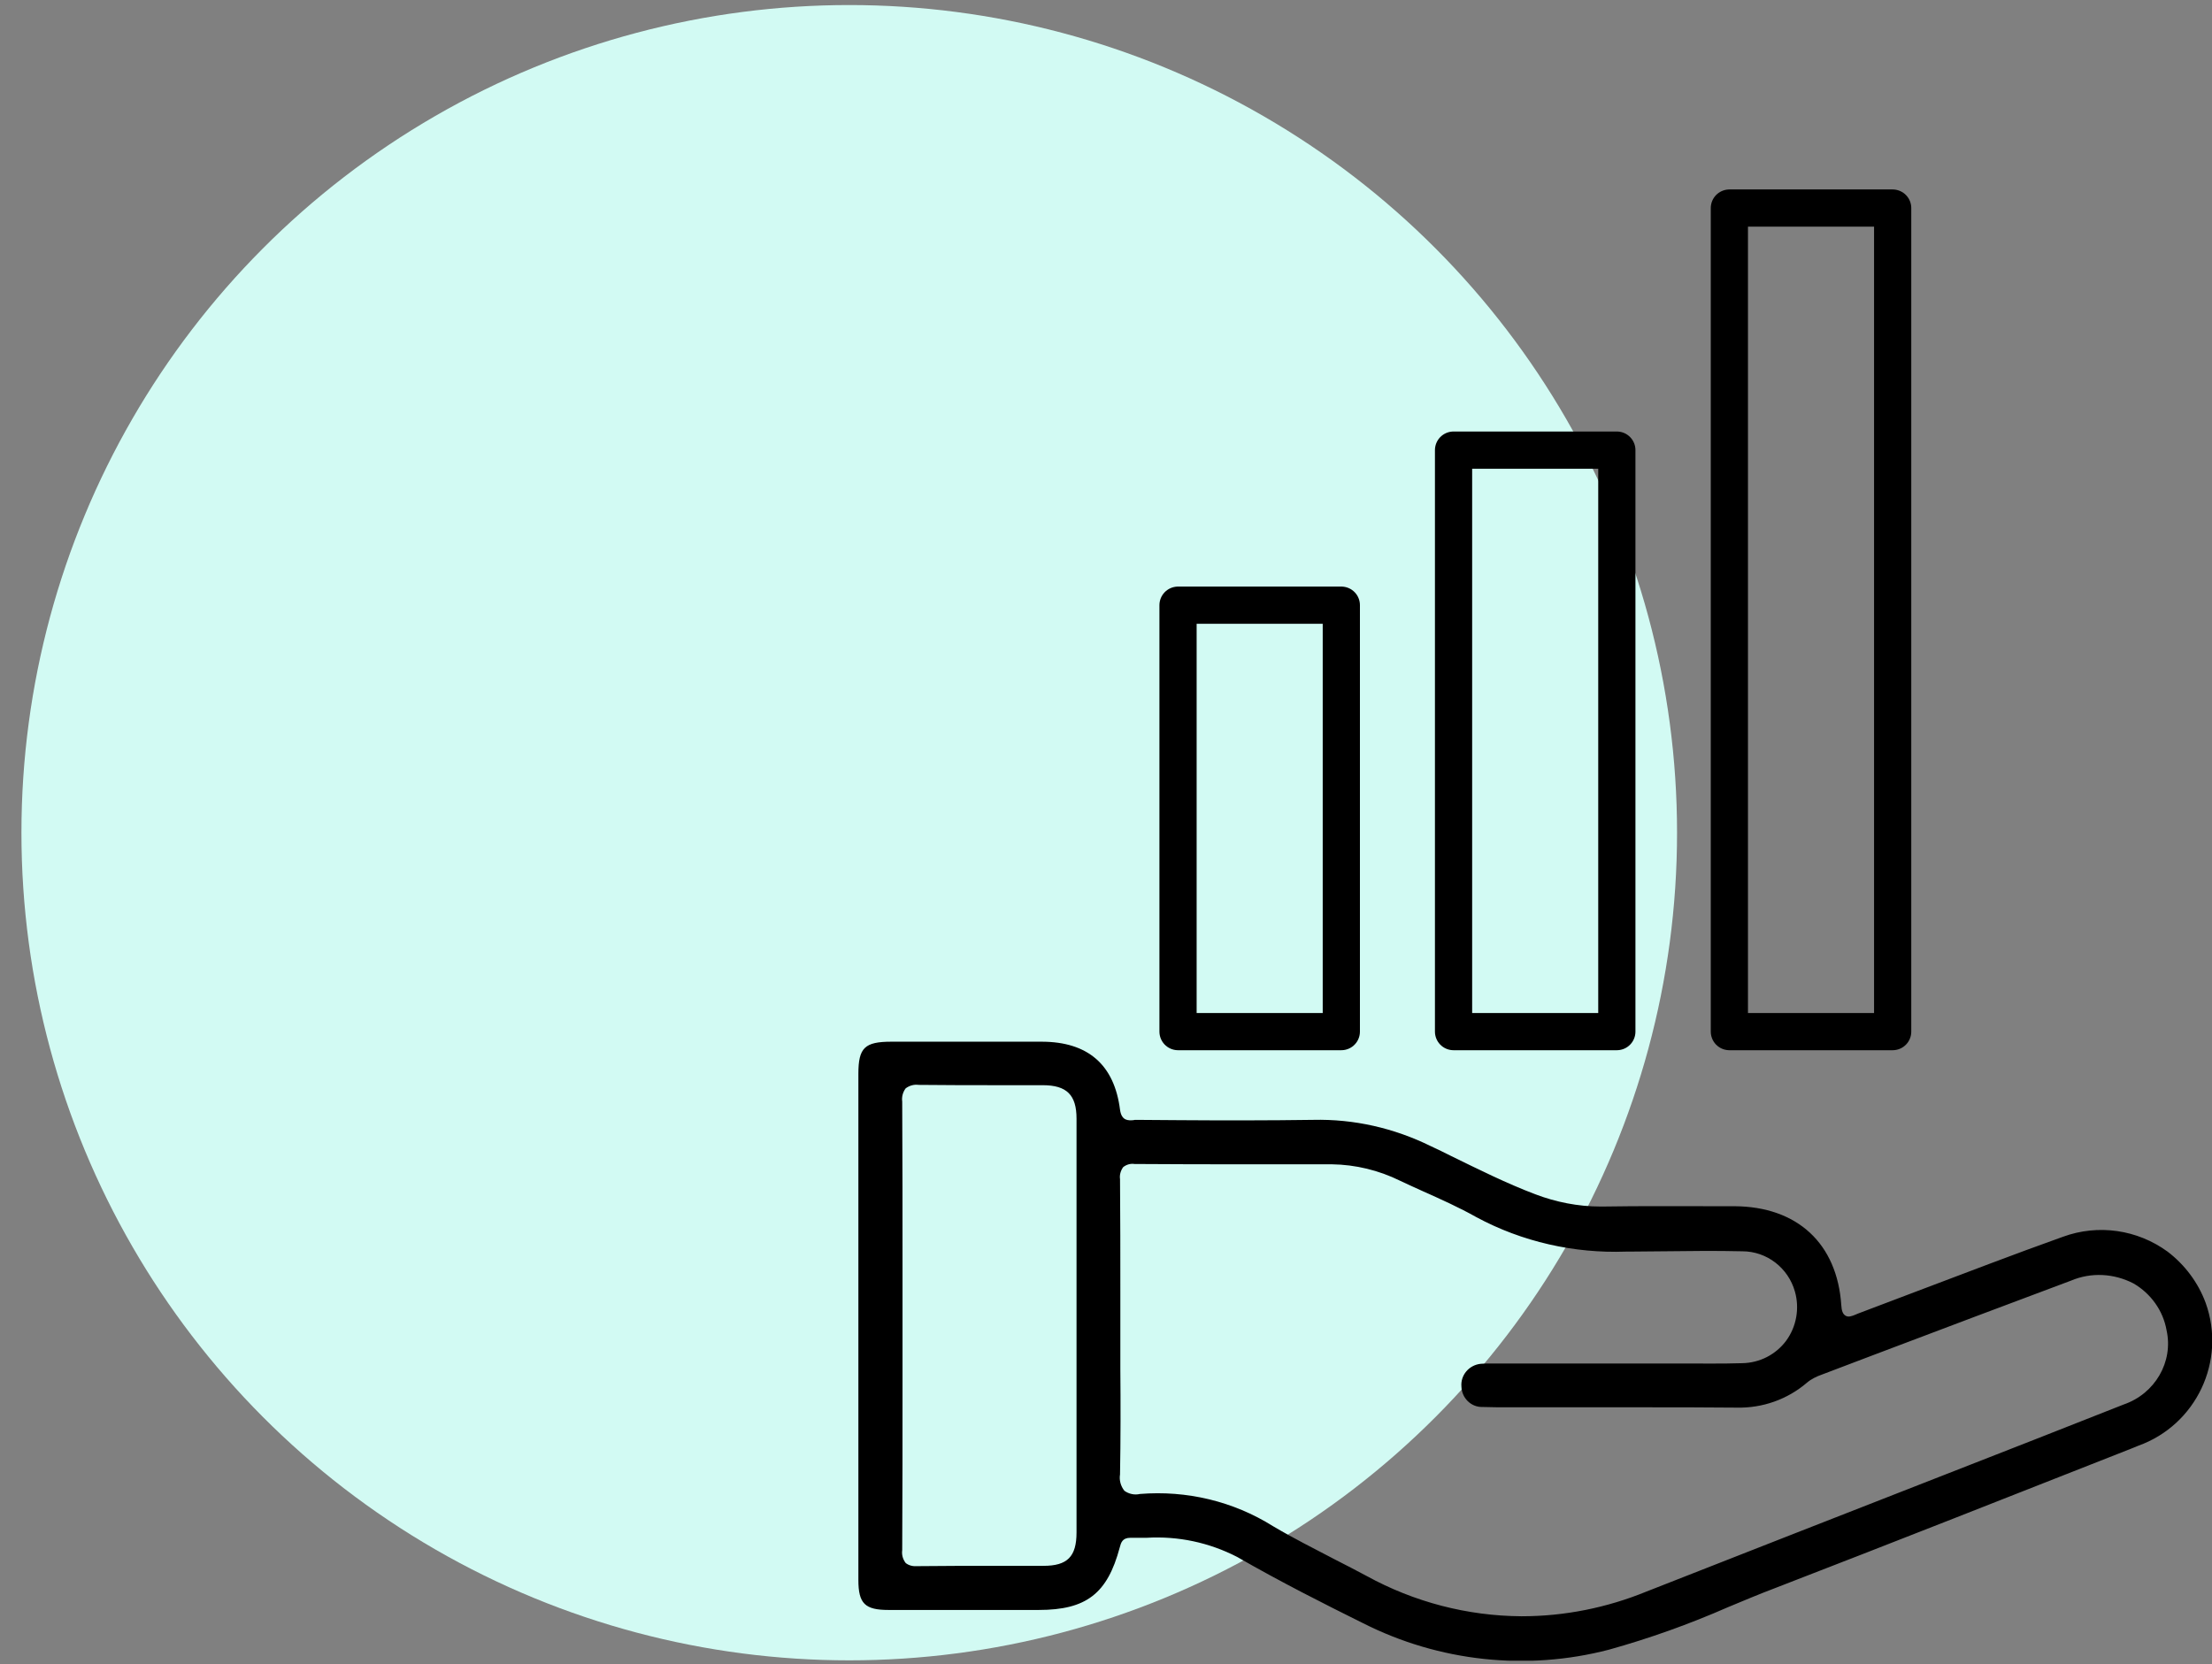
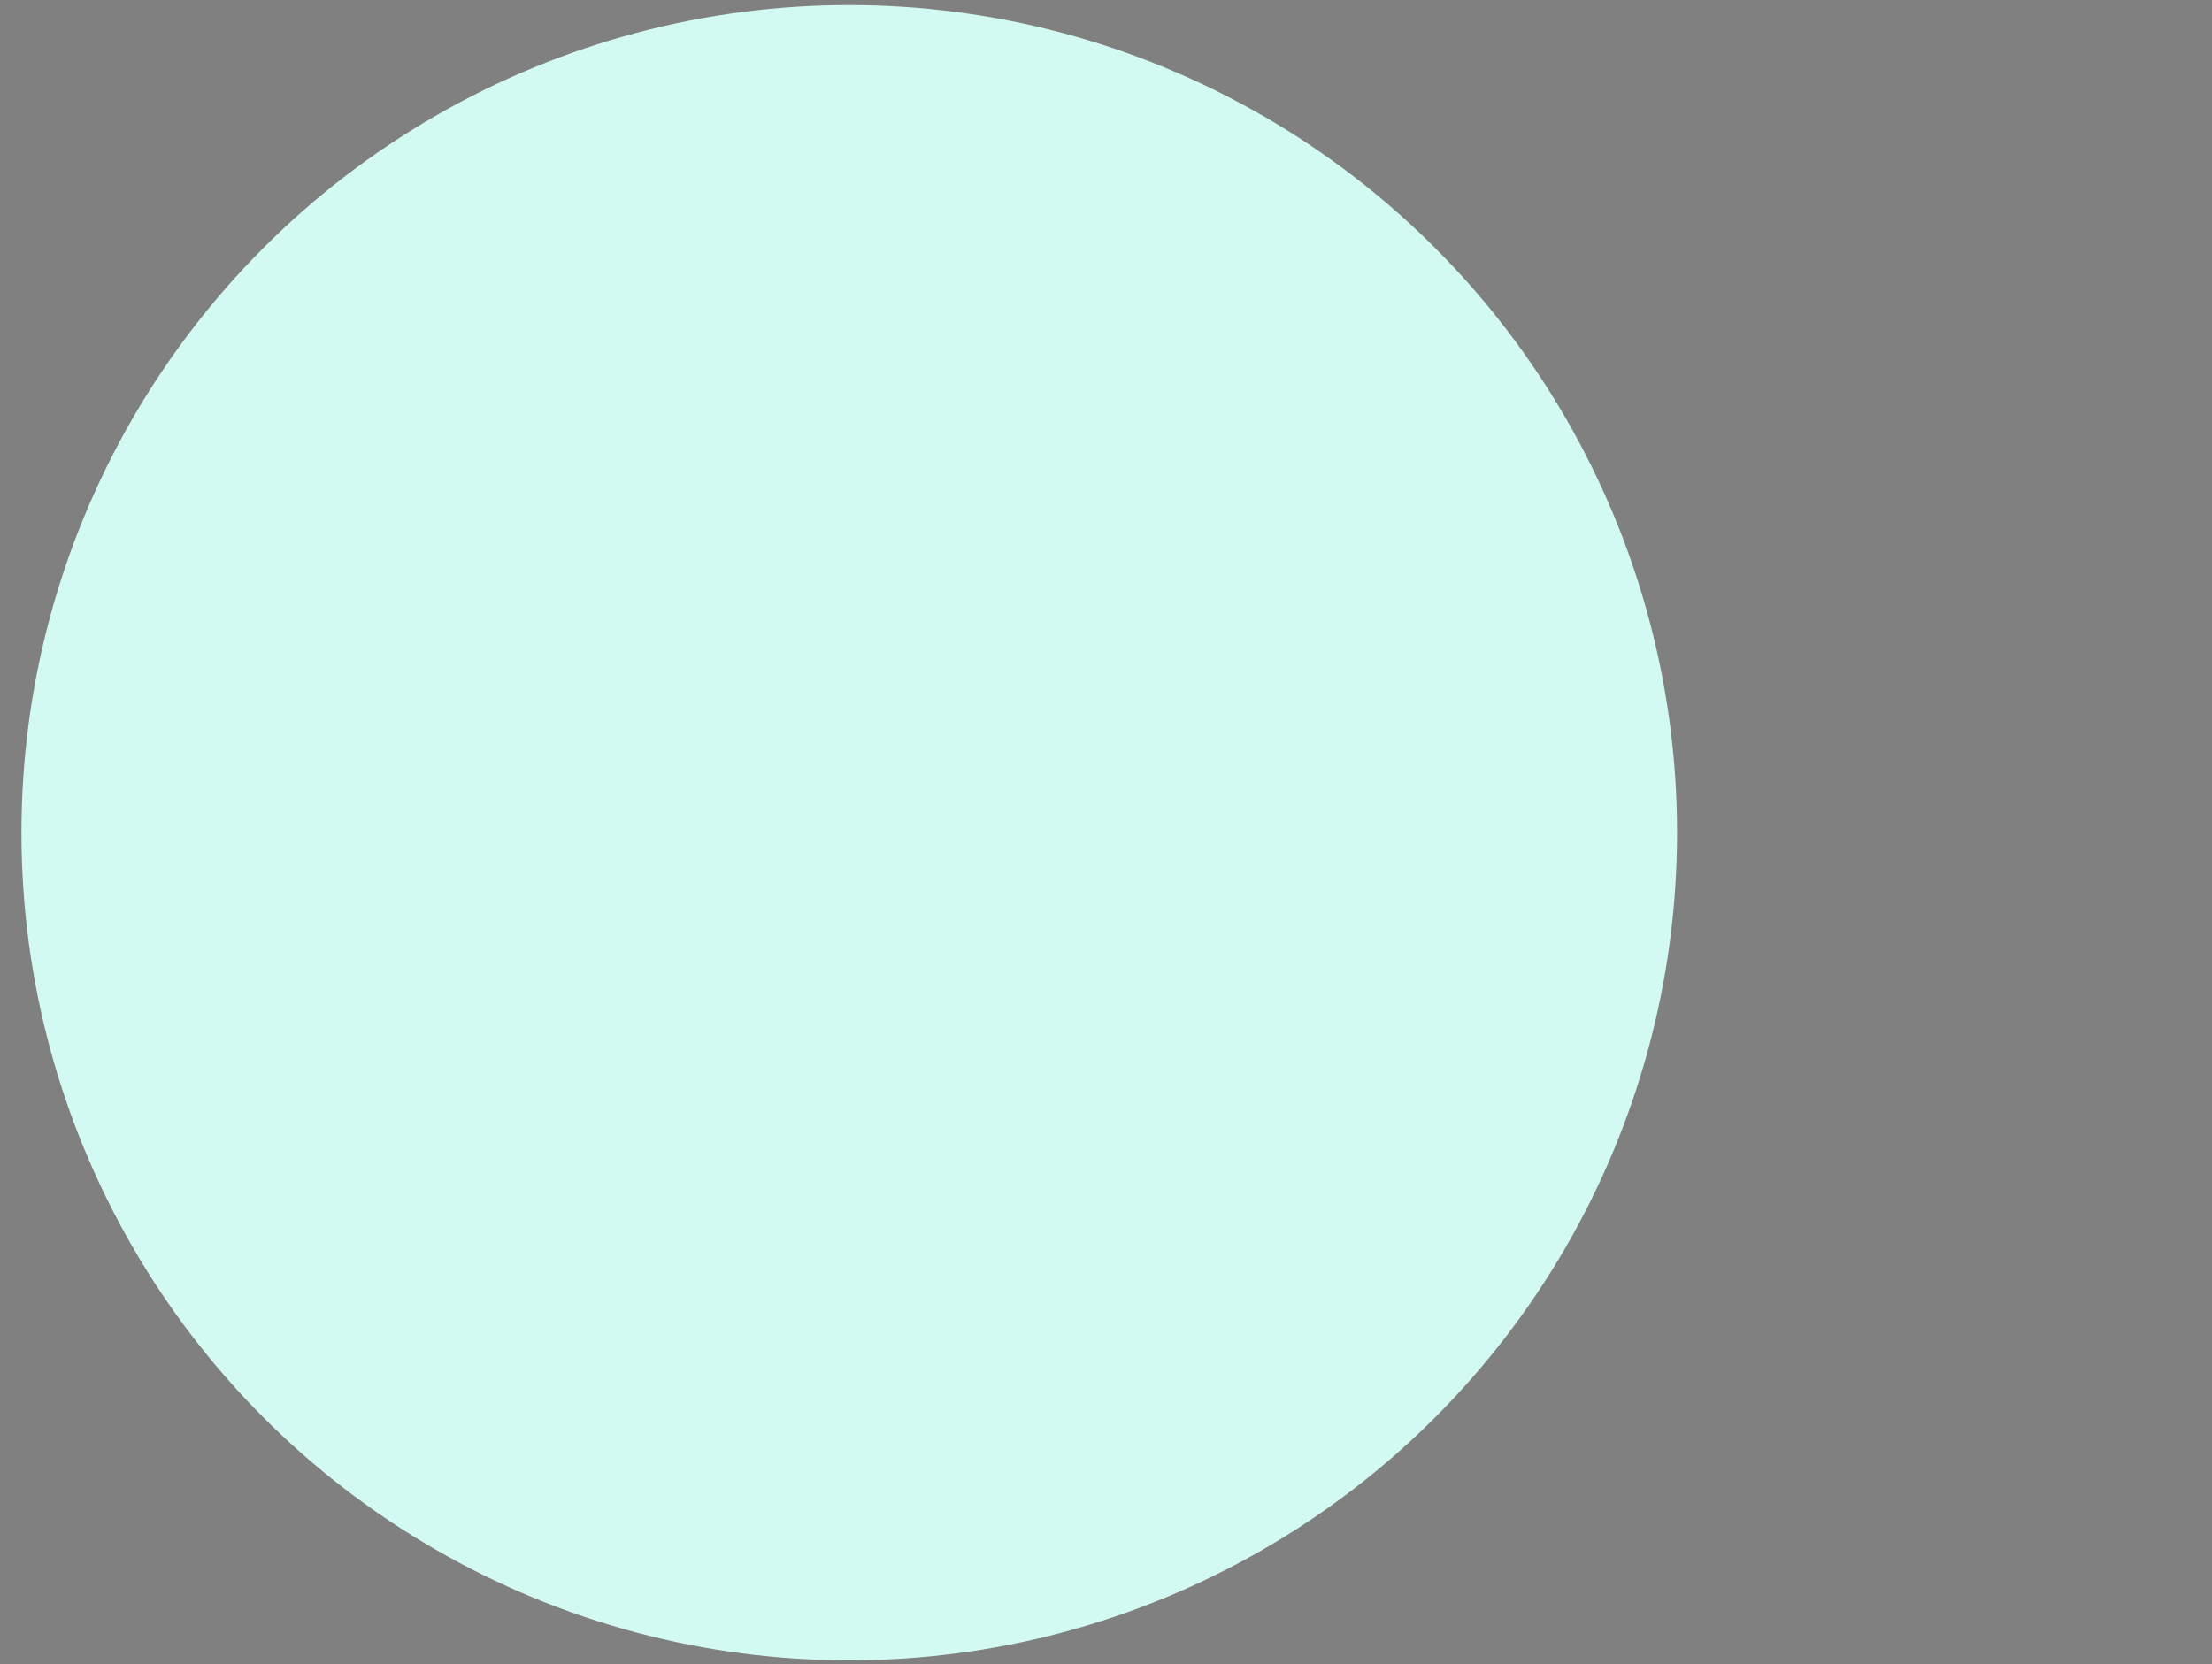
<svg xmlns="http://www.w3.org/2000/svg" xmlns:xlink="http://www.w3.org/1999/xlink" version="1.1" id="Calque_1" x="0px" y="0px" viewBox="0 0 701.7 528" style="enable-background:new 0 0 701.7 528;" xml:space="preserve">
  <rect x="0" y="0" width="701.7" height="528" fill="#808080" stroke="none" />
  <style type="text/css">
	.st0{fill:#D2FAF3;}
	.st1{fill:none;stroke:#000000;stroke-width:11.804;stroke-linecap:round;stroke-linejoin:round;}
	.st2{clip-path:url(#SVGID_00000101789138098868061060000008282218992946986157_);}
</style>
  <circle id="Ellipse_43" class="st0" cx="269.4" cy="264.2" r="262.6" />
  <g id="Groupe_123" transform="translate(45 9.913)">
-     <rect id="Rectangle_93" x="416.1" y="132.9" class="st1" width="51.8" height="184.5" />
-     <rect id="Rectangle_94" x="328.7" y="182.1" class="st1" width="51.8" height="135.3" />
    <g id="Groupe_122">
      <g>
        <defs>
-           <rect id="SVGID_1_" x="227.3" y="50.2" width="429.4" height="466.8" />
-         </defs>
+           </defs>
        <clipPath id="SVGID_00000062180247921230620680000008845787357039152256_">
          <use xlink:href="#SVGID_1_" style="overflow:visible;" />
        </clipPath>
        <g id="Groupe_121" style="clip-path:url(#SVGID_00000062180247921230620680000008845787357039152256_);">
-           <rect id="Rectangle_95" x="503.6" y="56.1" class="st1" width="51.8" height="261.3" />
-           <path id="Tracé_337" d="M642.6,387.2c-9.6-7-22-8.8-33.2-4.7c-15.4,5.5-31,11.5-46.1,17.2c-6.3,2.4-12.7,4.8-19,7.2l-0.7,0.3      c-1.2,0.5-2.3,0.9-3.2,0.3c-0.8-0.5-1.2-1.5-1.3-3.3c-1.3-19.6-14-31.3-33.9-31.4h-5.1c-12,0-24.5-0.1-36.7,0.1h-0.7      c-7.1,0-14.1-1.4-20.7-3.9c-9.2-3.5-18-7.9-26.6-12.1c-2.2-1.1-4.4-2.2-6.6-3.2c-11.6-5.7-24.3-8.6-37.2-8.3      c-14.2,0.2-28.6,0.2-42.5,0.1l-13.7-0.1l0,0c-0.3,0-0.6,0-0.9,0.1c-1.5,0.1-3.7,0.3-4.2-3.3c-1.8-14.3-10.2-21.6-24.9-21.6      c-15.9,0-31.7,0-47.6,0c-8.5,0-10.5,1.9-10.5,10.2v104.1c0,18.8,0,37.7,0,56.5c0,7.5,2.1,9.5,9.6,9.5c15.9,0,31.7,0,47.6,0      c15.1,0,21.8-5.2,25.7-19.8c0.4-1.5,0.8-3.1,3.4-3.1c1.7,0,3.4,0,5.1,0c10-0.6,19.9,1.5,28.8,6.1c13.9,8,28,15.1,39.9,21      c24.1,12.2,51.9,15.2,78,8.4c12.9-3.6,25.5-8.1,37.8-13.5c4.8-2,9.8-4.1,14.8-6c37.8-14.6,76-29.7,113.1-44.3l2.2-0.9      c18.4-6.6,28-26.9,21.4-45.3C652.3,397,648.1,391.4,642.6,387.2 M286,486.9c-4.9,0-9.8,0-14.7,0c-8.3,0-16.8,0-25.2,0.1h-0.2      c-1.3,0.1-2.6-0.2-3.6-1c-0.9-1.2-1.3-2.6-1.1-4.1c0.1-18.1,0.1-36.4,0.1-54.2v-34.4c0-17.6,0-35.8-0.1-53.7      c-0.2-1.5,0.2-3,1.1-4.2c1.2-0.9,2.7-1.3,4.1-1.1c8.6,0.1,17.4,0.1,25.9,0.1c4.5,0,9,0,13.5,0c7.6,0,10.7,3.1,10.7,10.6      c0,43.8,0,87.5,0,131.3C296.5,484,293.6,486.9,286,486.9 M628.7,435.7c-18.9,7.5-37.9,14.9-56.8,22.3l-47.8,18.7      c-15.6,6.1-31.3,12.3-46.9,18.4c-12.5,5.1-25.9,7.8-39.5,7.8c-17.2-0.1-34.1-4.5-49.2-12.8c-3.3-1.8-6.7-3.5-10-5.2      c-6.5-3.4-13.3-6.8-19.7-10.6c-12.6-7.9-27.4-11.4-42.2-10.2c-1.7,0.4-3.5,0-4.9-1c-1.2-1.5-1.7-3.4-1.4-5.2      c0.2-11.1,0.2-22.5,0.1-33.4c0-4.2,0-8.5,0-12.7v-11.9c0-11.7,0-23.8-0.1-35.7c-0.2-1.3,0.2-2.7,1-3.8c1-0.8,2.3-1.2,3.6-1h0.1      c12.2,0.1,24.7,0.1,36.7,0.1c8.6,0,17.2,0,25.8,0c7.5,0.1,14.9,1.9,21.6,5.2c2.5,1.2,5,2.3,7.4,3.4c5.6,2.5,11.4,5.1,16.9,8.2      c14.5,7.8,30.9,11.5,47.4,10.9h0.9c3.7,0,7.4-0.1,11.1-0.1c8.2-0.1,16.6-0.2,24.9,0c7.8,0,14.6,5.3,16.7,12.8      c1.5,5.3,0.5,11.1-2.8,15.6c-3.3,4.4-8.4,7-13.9,7.1c-6.4,0.2-13,0.1-19.3,0.1c-2.7,0-5.4,0-8.1,0h-52.3c-1.1,0-2.2,0-3.3,0.1      c-3.7,0.4-6.4,3.6-6.1,7.2c0.1,3.7,3.1,6.6,6.7,6.5c0,0,0,0,0.1,0c2.8,0.1,5.6,0.1,8.3,0.1c1.8,0,3.6,0,5.4,0      c12.2,0,24.4,0,36.9,0c9.9,0,19.8,0,29.6,0.1h0.3c8.2,0.2,16.1-2.6,22.3-7.9c1.4-1.2,3.1-2,4.8-2.6l16.6-6.3      c20.8-7.9,41.6-15.7,62.4-23.5c6.4-2.7,13.6-2.3,19.8,0.9c5.5,3.2,9.4,8.6,10.5,14.9C644.5,422.2,638.6,432.3,628.7,435.7" />
-         </g>
+           </g>
      </g>
    </g>
  </g>
</svg>